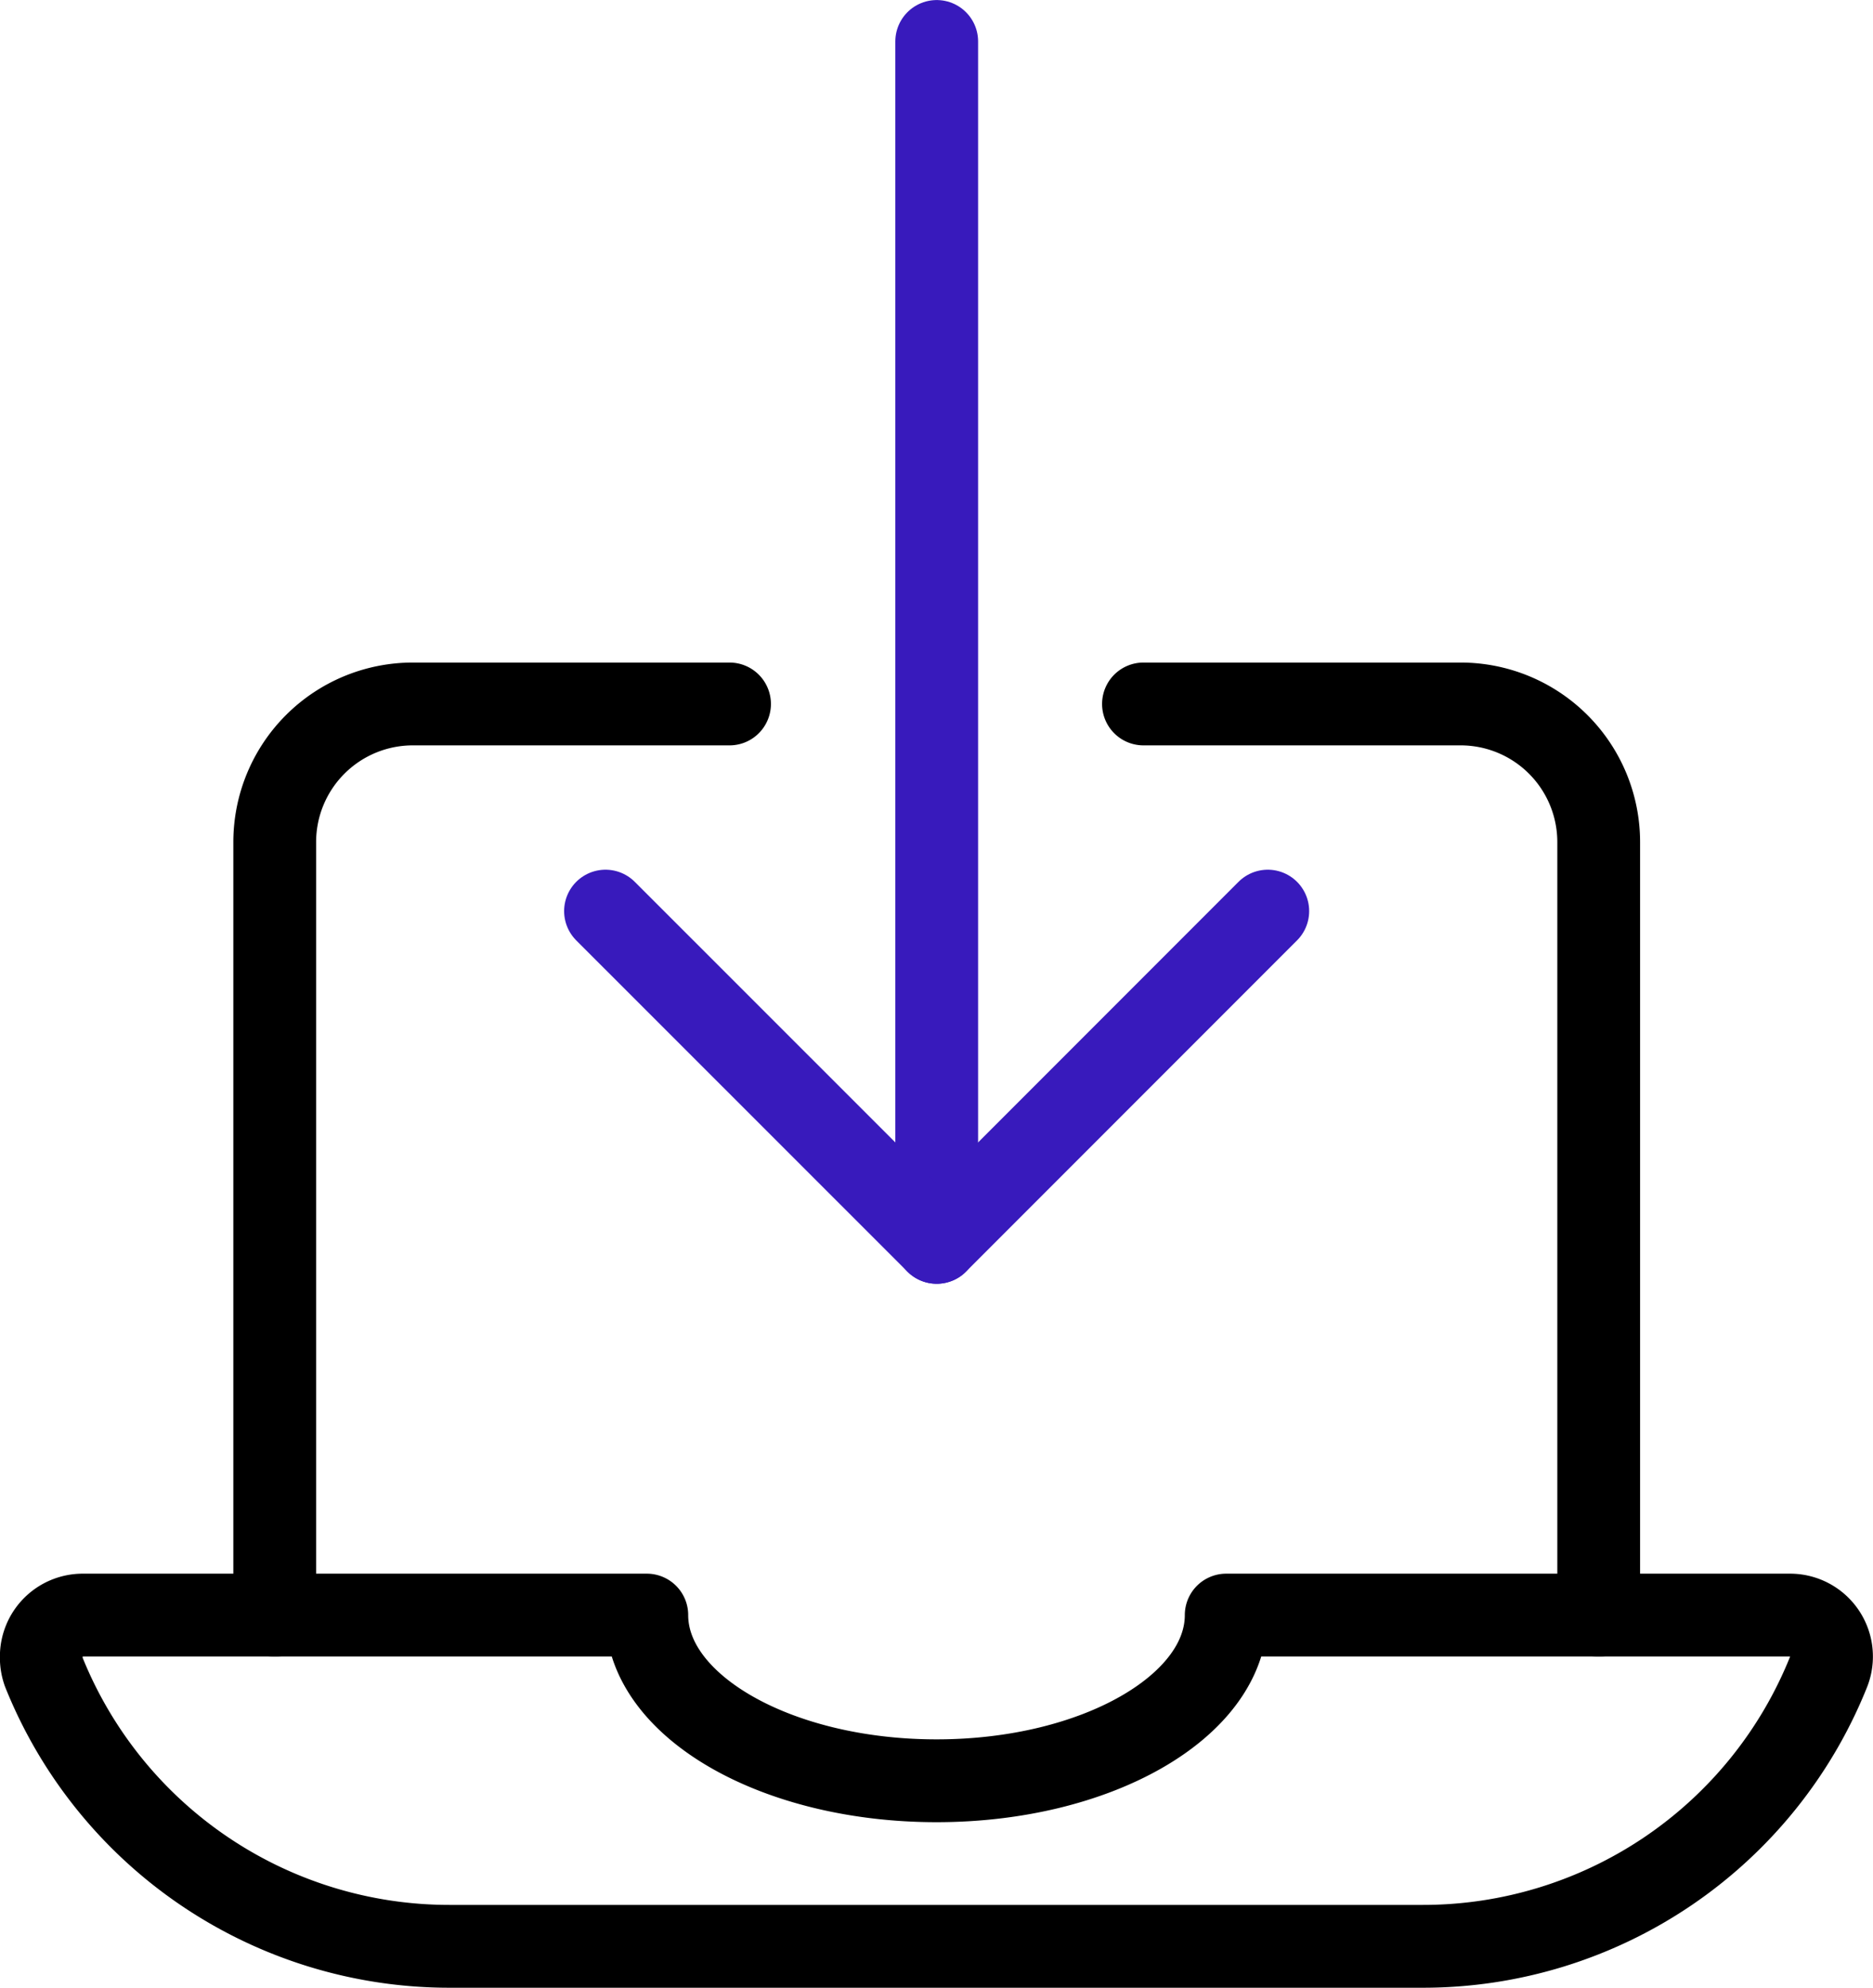
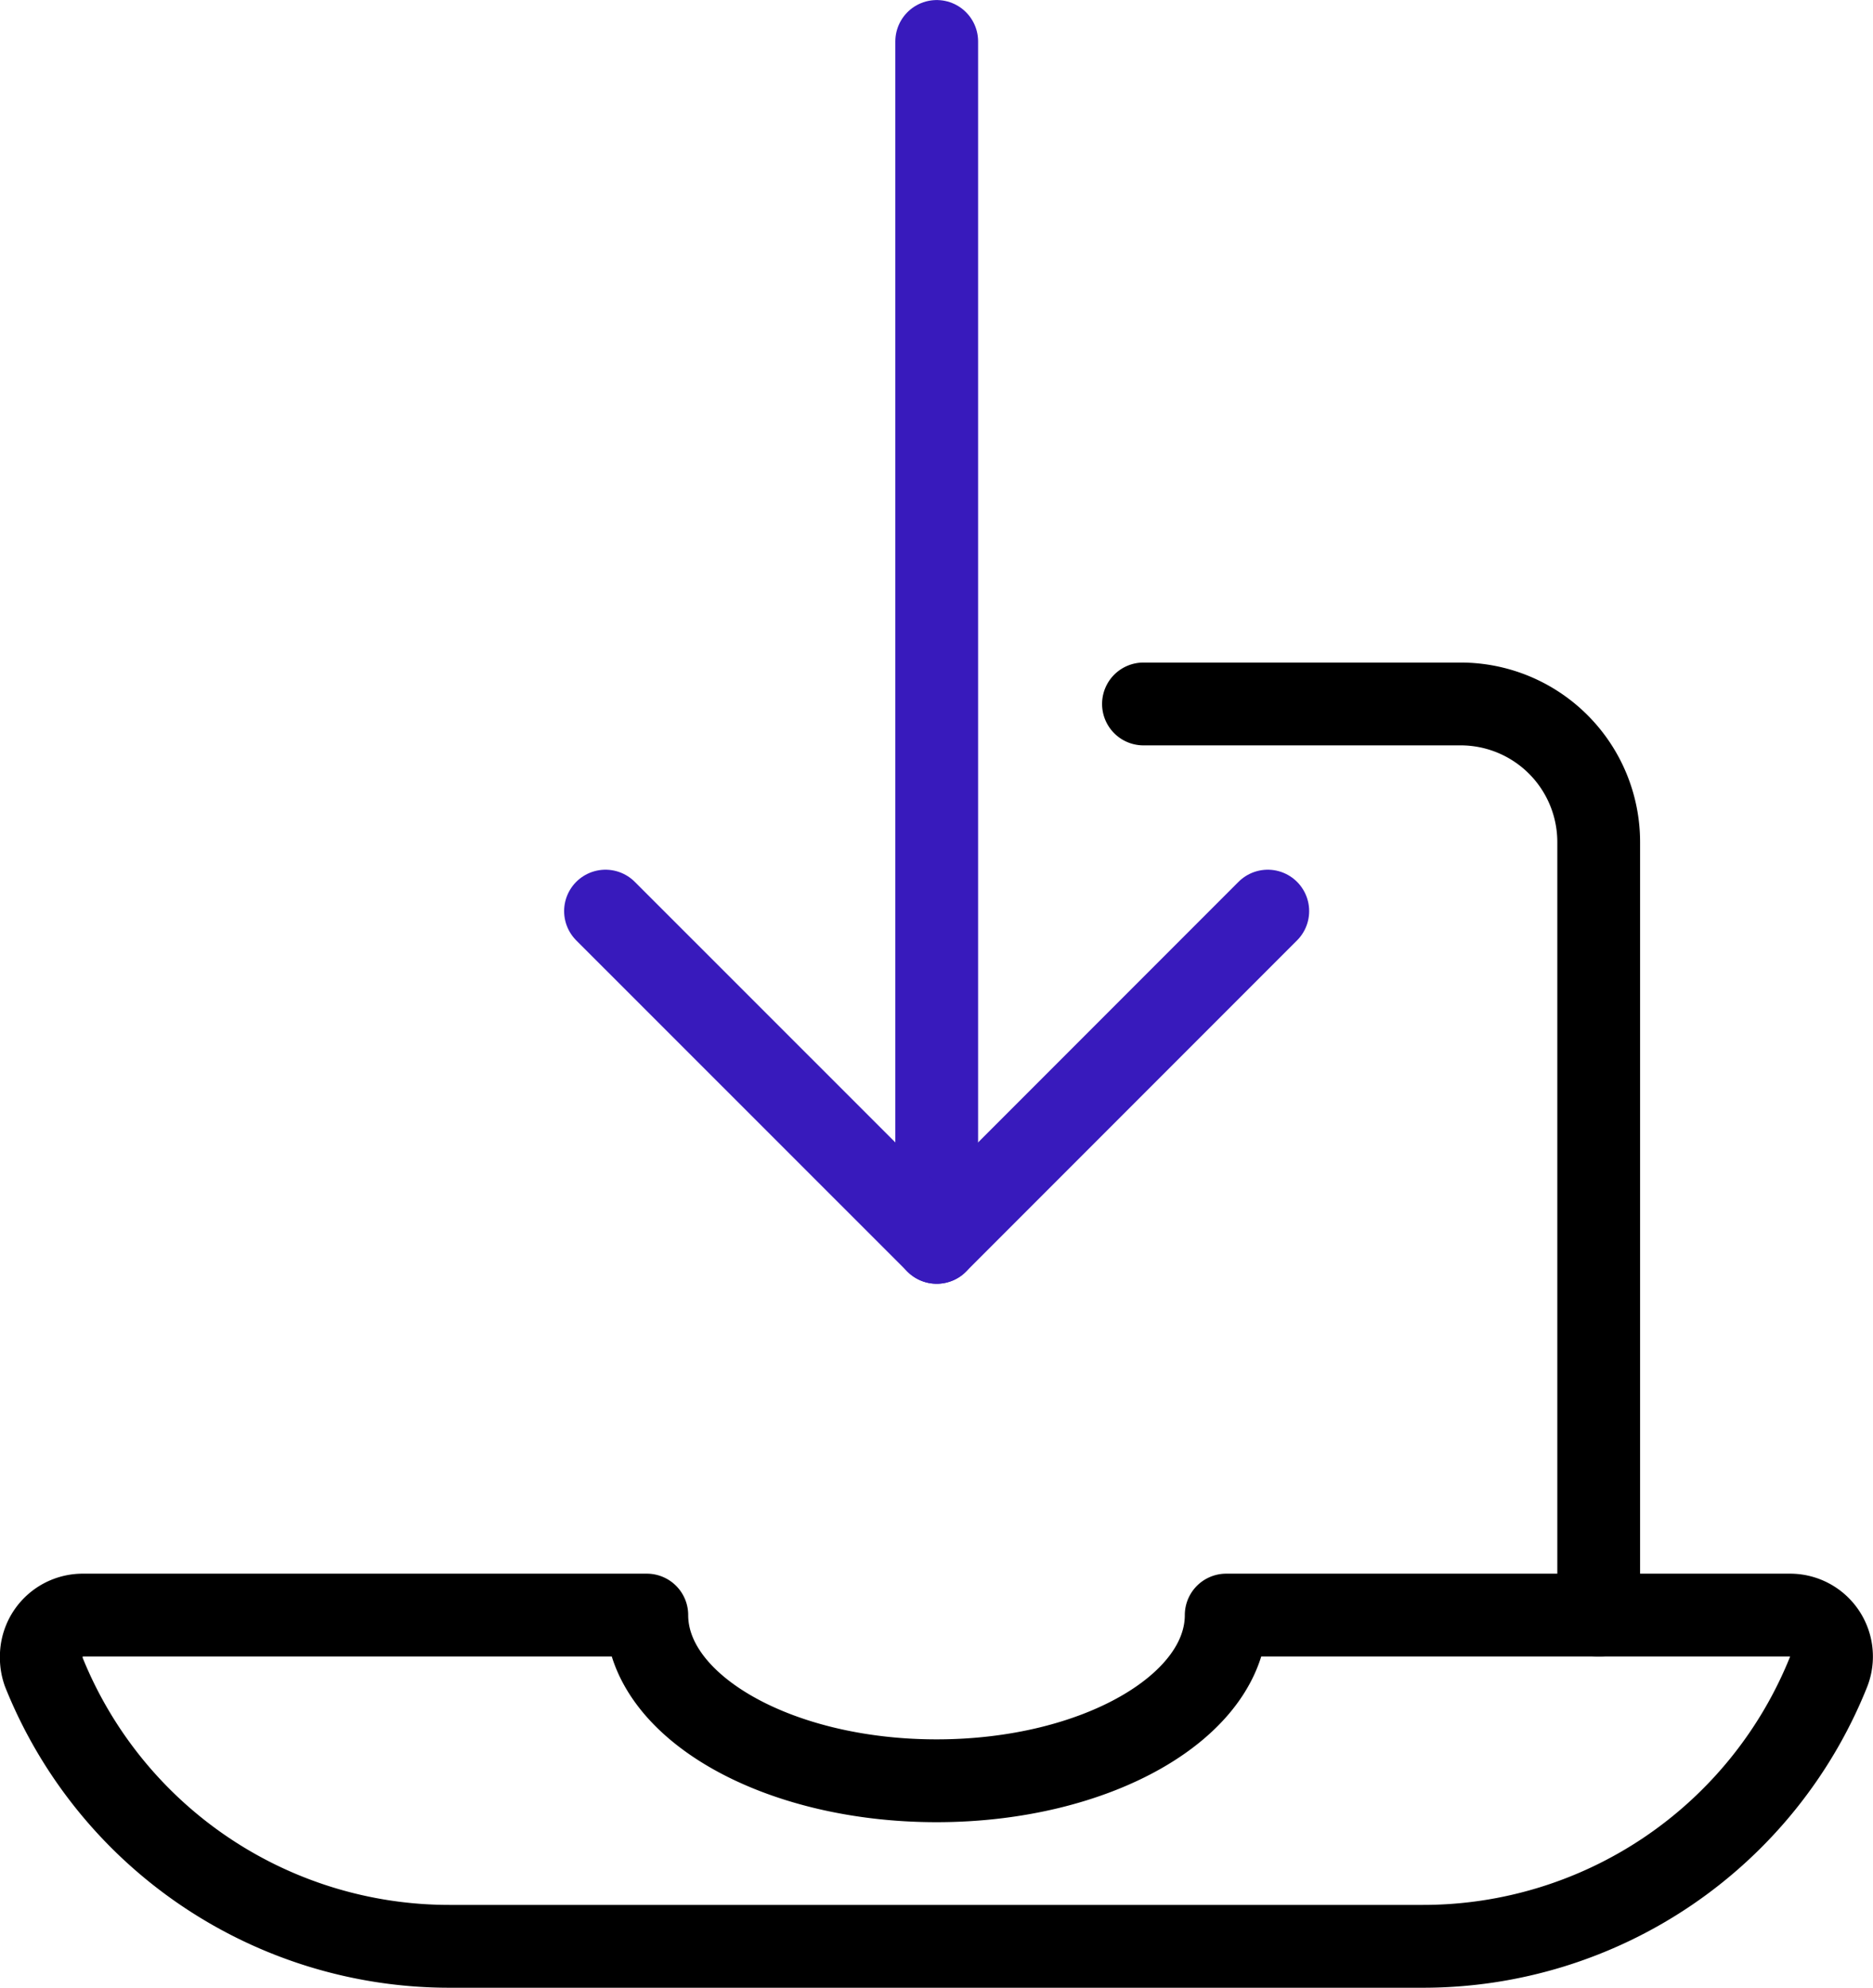
<svg xmlns="http://www.w3.org/2000/svg" id="a0986ac1-8185-46fa-950d-31c18dd91682" data-name="Layer 1" viewBox="0 0 131.99 140">
  <path d="M68.93,87.5V2.92" transform="translate(-2.92)" style="fill:none;stroke:#381abc;stroke-linecap:round;stroke-linejoin:round;stroke-width:5.833px" />
  <path d="M45.59,64.17,68.93,87.5,92.26,64.17" transform="translate(-2.92)" style="fill:none;stroke:#381abc;stroke-linecap:round;stroke-linejoin:round;stroke-width:5.833px" />
  <path d="M115.58,113.75V59.31a9.73,9.73,0,0,0-9.72-9.73H83.5" transform="translate(-2.92)" style="fill:none;stroke:#000;stroke-linecap:round;stroke-linejoin:round;stroke-width:5.833px" />
-   <path d="M54.33,49.58H32a9.73,9.73,0,0,0-9.72,9.73v54.44" transform="translate(-2.92)" style="fill:none;stroke:#000;stroke-linecap:round;stroke-linejoin:round;stroke-width:5.833px" />
  <path d="M89.33,113.75c0,6.42-9.14,11.67-20.41,11.67S48.5,120.17,48.5,113.75H8.75a2.92,2.92,0,0,0-2.92,2.92A3.05,3.05,0,0,0,6,117.75a30.8,30.8,0,0,0,28.59,19.33H103.2a30.79,30.79,0,0,0,28.58-19.33,2.92,2.92,0,0,0-2.71-4Z" transform="translate(-2.92)" style="fill:none;stroke:#000;stroke-linecap:round;stroke-linejoin:round;stroke-width:5.833px" />
</svg>